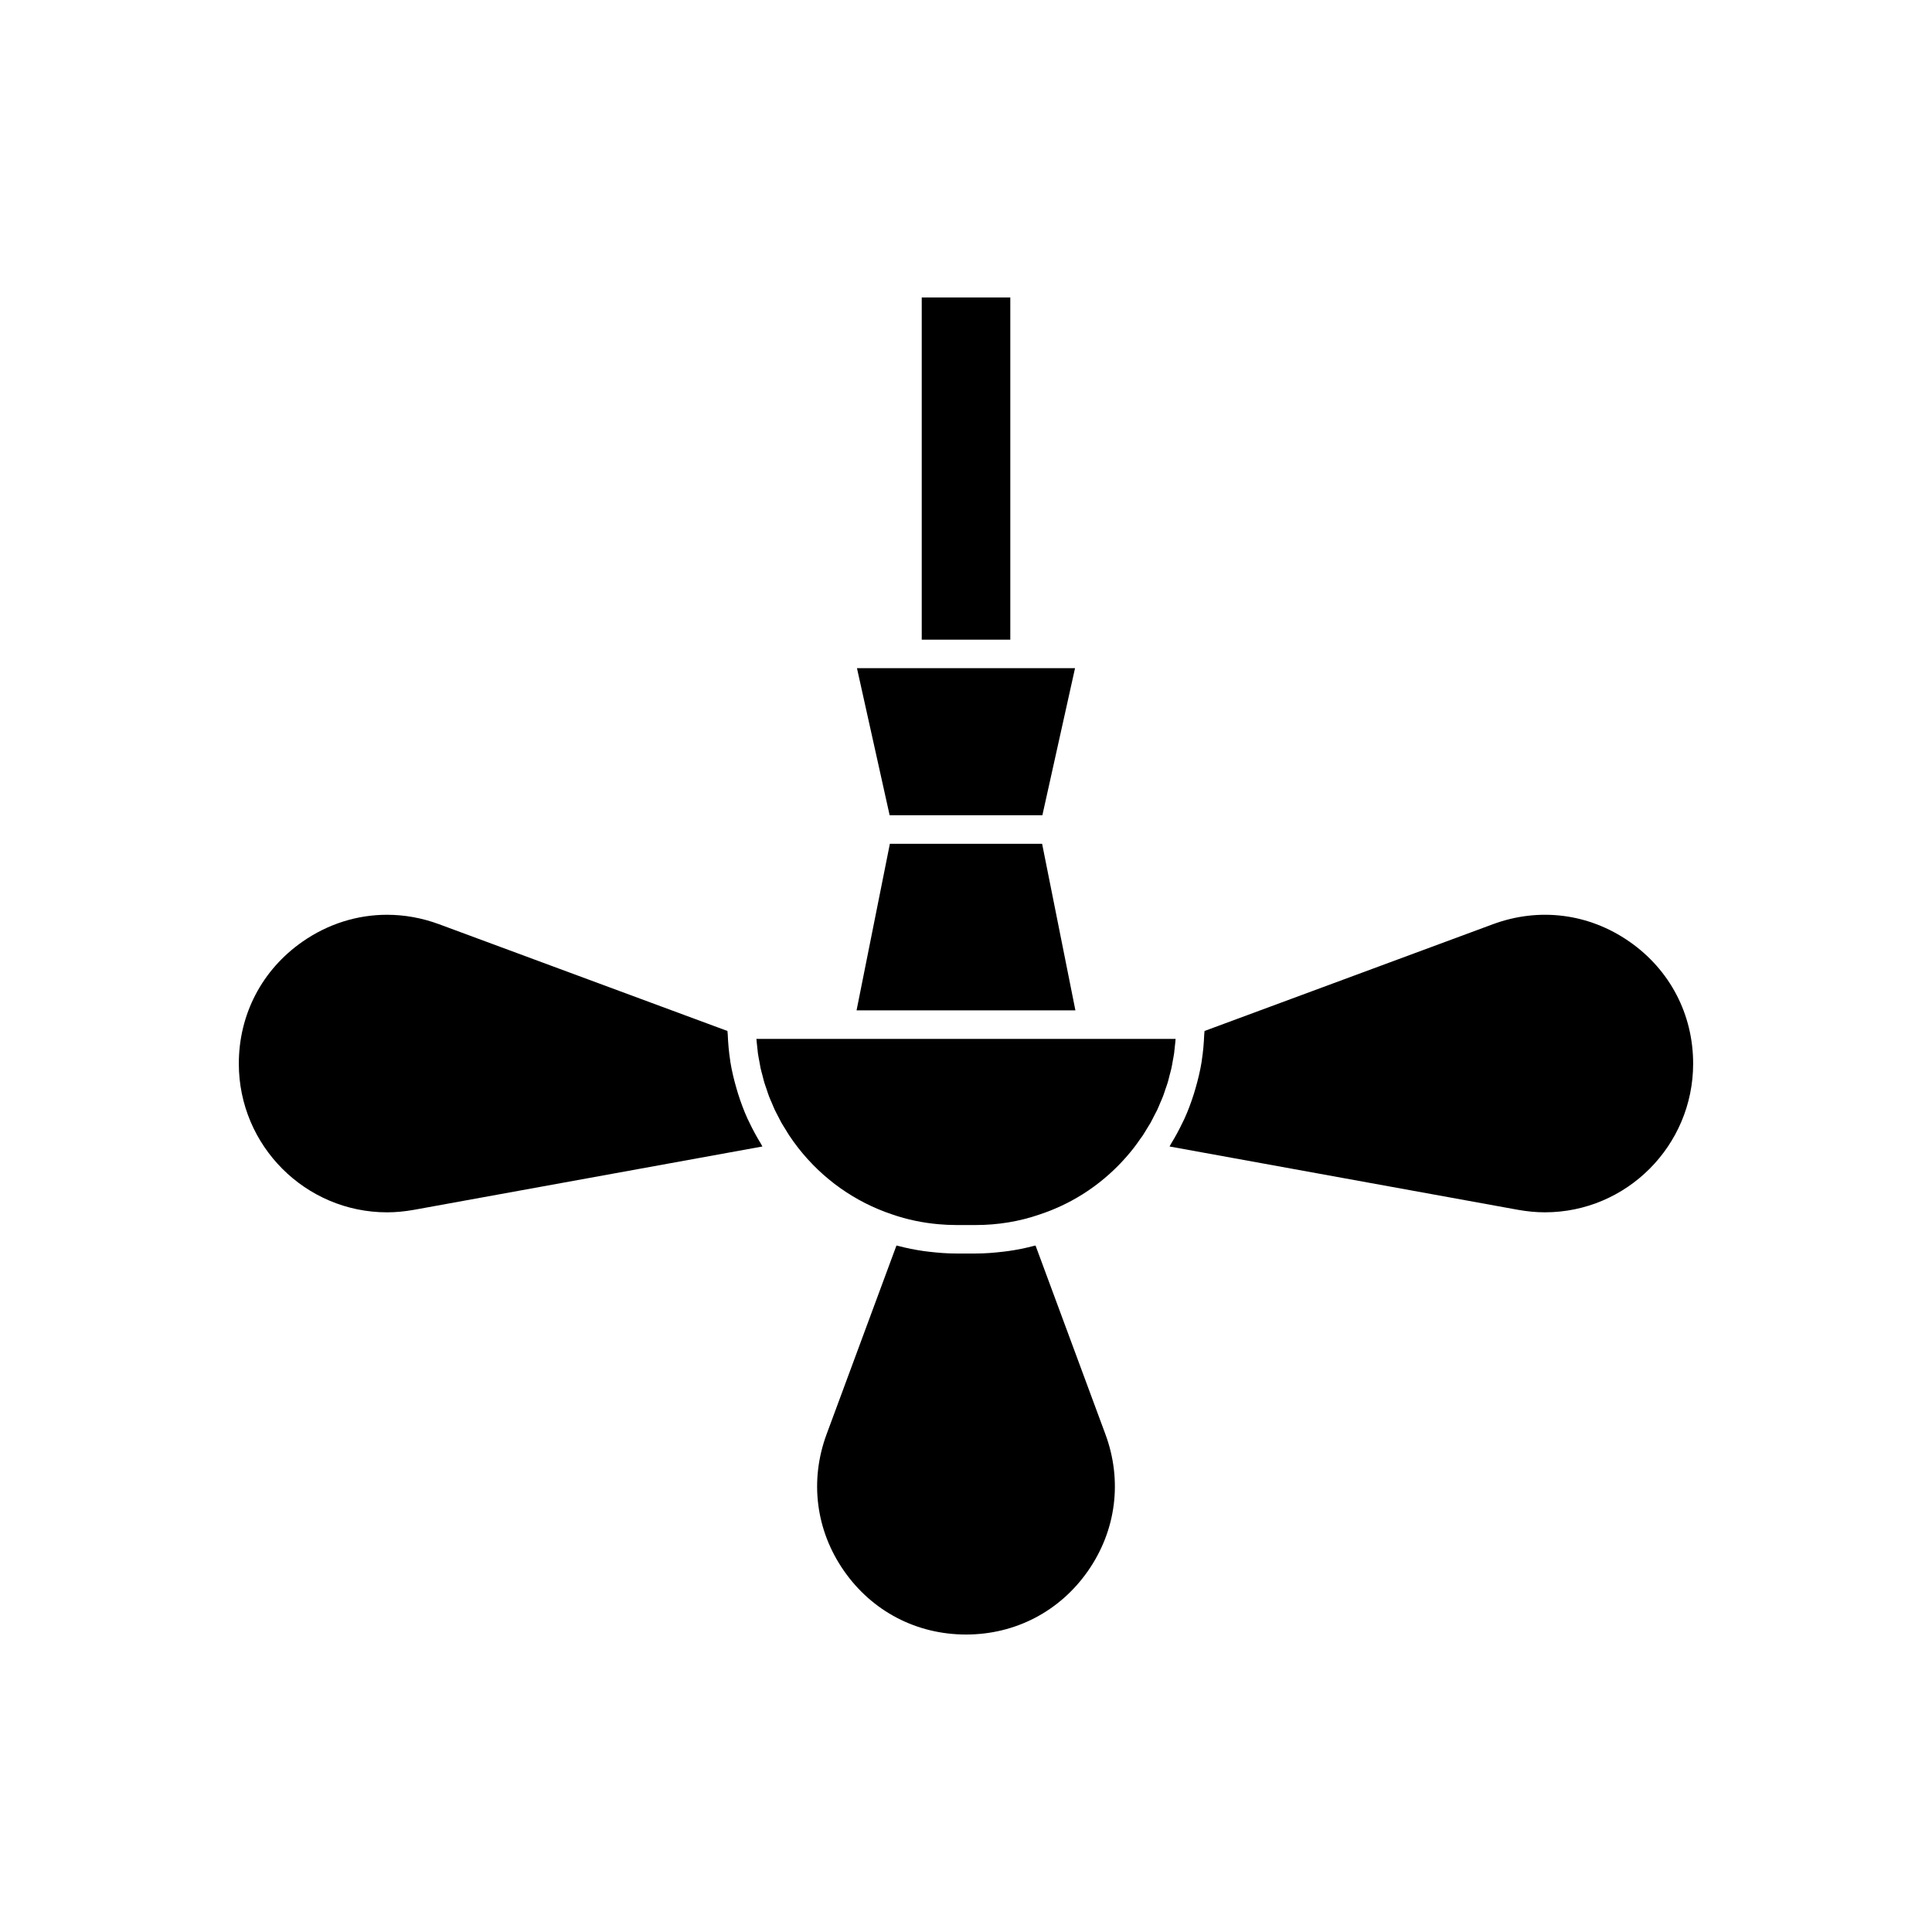
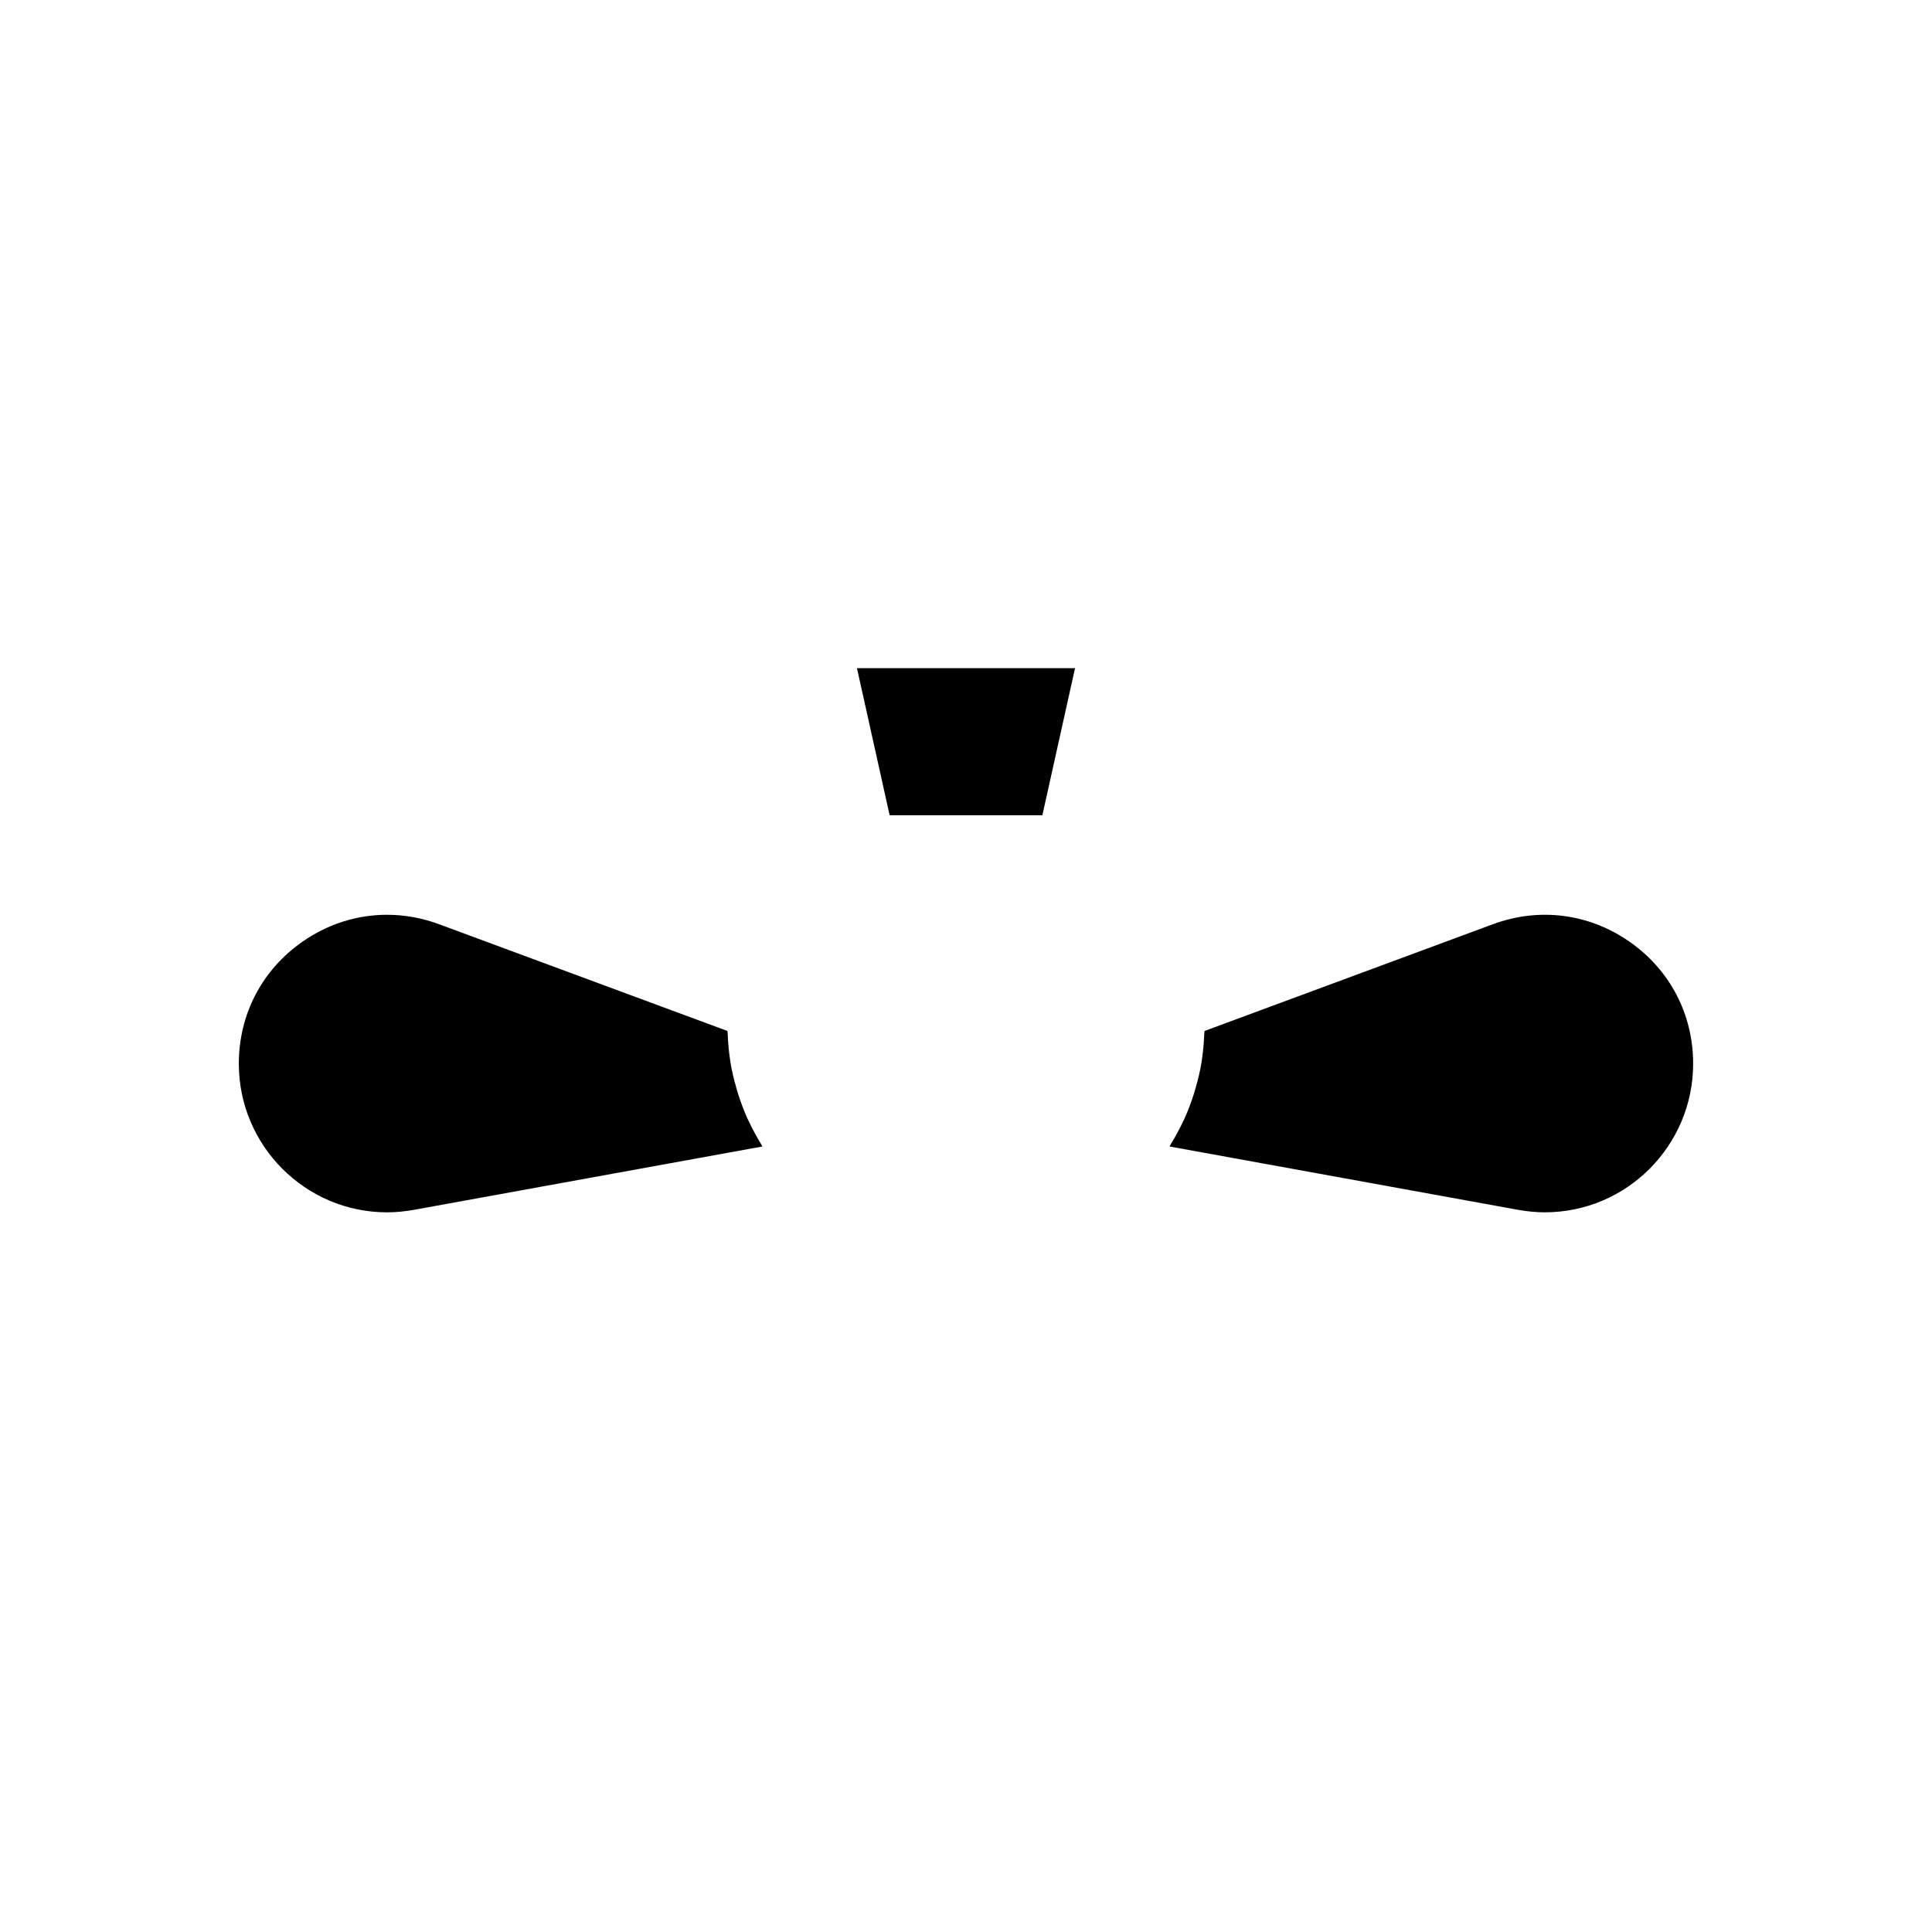
<svg xmlns="http://www.w3.org/2000/svg" fill="#000000" width="800px" height="800px" version="1.1" viewBox="144 144 512 512">
  <g>
-     <path d="m418.43 474.08c-0.129 0.035-0.27 0.047-0.398 0.082-2.227 0.594-4.496 1.051-6.805 1.379-0.473 0.066-0.949 0.117-1.426 0.176-2.379 0.281-4.781 0.477-7.215 0.477h-5.172c-2.434 0-4.828-0.191-7.207-0.473-0.484-0.059-0.969-0.109-1.449-0.18-2.297-0.332-4.562-0.781-6.789-1.375-0.133-0.035-0.273-0.047-0.402-0.082l-18.512 50.004c-4.543 12.281-2.867 25.48 4.606 36.207 7.465 10.723 19.25 16.871 32.34 16.871 13.086 0 24.875-6.148 32.34-16.875 7.473-10.727 9.148-23.926 4.602-36.207z" />
-     <path d="m454.77 425.29c0.133-0.719 0.281-1.434 0.383-2.16 0.078-0.547 0.113-1.102 0.176-1.652 0.078-0.719 0.172-1.438 0.219-2.16h-21.938l-67.215 0.004h-21.938c0.051 0.723 0.141 1.438 0.219 2.156 0.062 0.551 0.098 1.109 0.176 1.656 0.105 0.734 0.254 1.453 0.387 2.18 0.105 0.566 0.188 1.137 0.309 1.695 0.148 0.688 0.344 1.359 0.523 2.035 0.152 0.586 0.285 1.18 0.457 1.758 0.195 0.648 0.43 1.281 0.648 1.922 0.203 0.594 0.383 1.191 0.605 1.777 0.23 0.609 0.508 1.199 0.762 1.797 0.258 0.602 0.492 1.211 0.77 1.805 0.27 0.574 0.582 1.133 0.875 1.699 0.309 0.594 0.594 1.199 0.926 1.785 0.328 0.582 0.703 1.145 1.055 1.715 0.34 0.551 0.656 1.109 1.016 1.648 0.734 1.098 1.508 2.176 2.328 3.227 6.445 8.262 15.07 14.371 24.945 17.664 3.949 1.363 8.059 2.223 12.27 2.59 1.547 0.137 3.109 0.215 4.684 0.215h5.172c5.863 0 11.555-0.941 16.914-2.793 7.844-2.598 14.773-6.883 20.641-12.75 1.543-1.551 3.008-3.207 4.34-4.922 0.594-0.762 1.137-1.547 1.684-2.328 0.211-0.301 0.445-0.59 0.648-0.895 0.418-0.629 0.793-1.277 1.184-1.922 0.293-0.484 0.609-0.953 0.887-1.445 0.348-0.617 0.652-1.254 0.977-1.883 0.273-0.535 0.57-1.059 0.828-1.602 0.285-0.602 0.523-1.223 0.781-1.832 0.25-0.59 0.523-1.172 0.75-1.77 0.227-0.59 0.406-1.195 0.613-1.793 0.215-0.633 0.453-1.262 0.645-1.906 0.176-0.59 0.309-1.195 0.465-1.793 0.172-0.668 0.367-1.328 0.512-2 0.129-0.57 0.215-1.148 0.32-1.723z" />
    <path d="m342.56 441.4c-0.156-0.332-0.336-0.656-0.488-0.992-0.961-2.133-1.773-4.324-2.477-6.551-0.152-0.484-0.293-0.969-0.434-1.457-0.656-2.285-1.223-4.598-1.605-6.961-0.023-0.145-0.031-0.297-0.055-0.441-0.352-2.269-0.547-4.574-0.645-6.898-0.012-0.297-0.074-0.582-0.082-0.883l-76.406-28.285c-4.535-1.68-9.199-2.508-13.816-2.508-7.867 0-15.605 2.406-22.367 7.113-10.738 7.473-16.895 19.262-16.895 32.344 0 21.723 17.625 39.398 39.293 39.398 2.277 0 4.613-0.219 7.148-0.668l92.312-16.781c-0.148-0.234-0.25-0.492-0.395-0.727-1.137-1.855-2.168-3.754-3.09-5.703z" />
    <path d="m420.24 360.05 8.656-38.98h-57.793l8.66 38.98z" />
-     <path d="m420.17 367.61h-40.344l-8.828 44.148h57.996z" />
    <path d="m575.81 393.54c-10.734-7.473-23.922-9.148-36.184-4.606l-76.41 28.285c-0.008 0.297-0.07 0.586-0.082 0.883-0.094 2.324-0.289 4.629-0.645 6.898-0.023 0.148-0.031 0.297-0.055 0.441-0.383 2.363-0.949 4.676-1.605 6.961-0.141 0.488-0.281 0.973-0.434 1.457-0.703 2.227-1.516 4.418-2.477 6.551-0.152 0.336-0.328 0.66-0.488 0.992-0.922 1.949-1.953 3.852-3.09 5.703-0.145 0.234-0.246 0.492-0.395 0.727l92.328 16.781c2.519 0.445 4.856 0.664 7.133 0.664 21.668 0 39.293-17.672 39.293-39.398 0.004-13.082-6.156-24.871-16.891-32.34z" />
-     <path d="m388.27 222.83h23.469v90.688h-23.469z" />
  </g>
</svg>